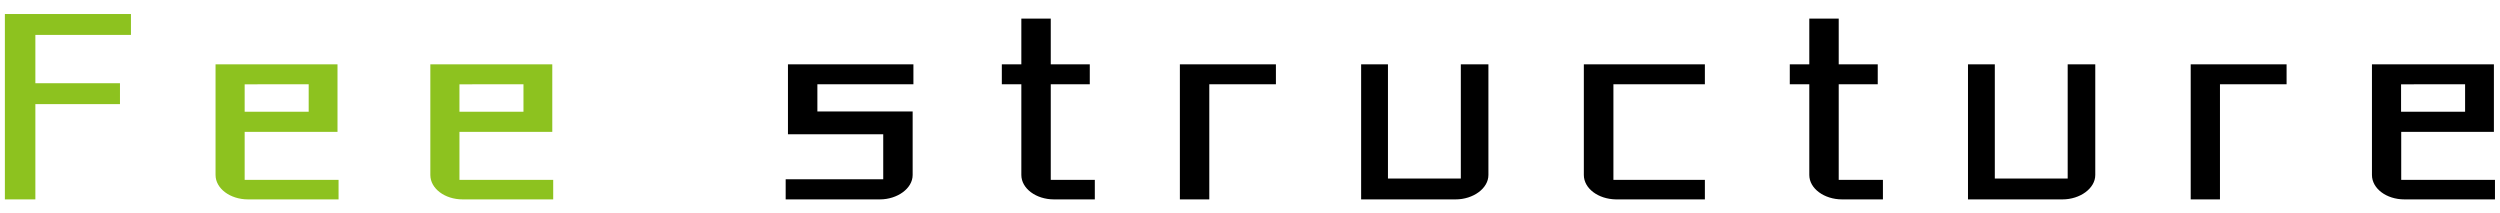
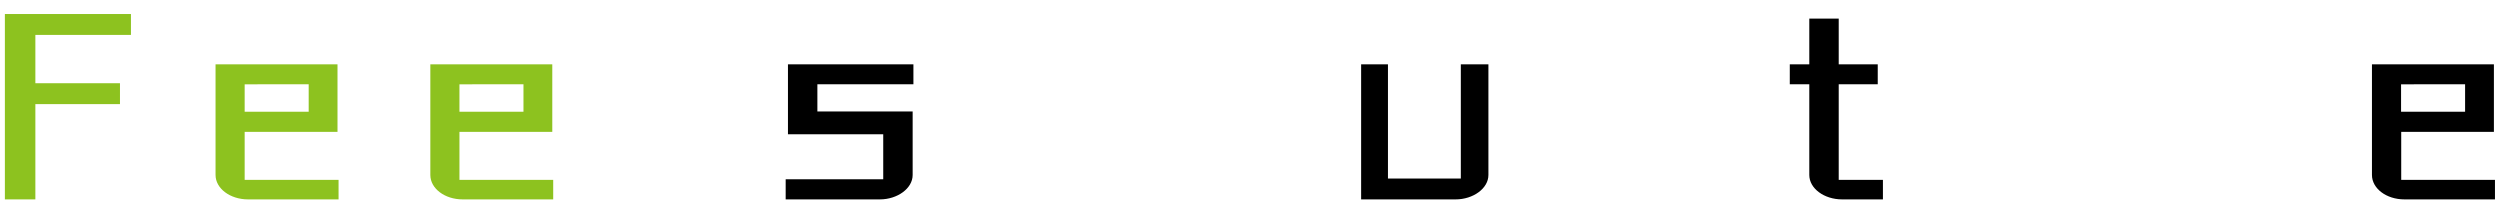
<svg xmlns="http://www.w3.org/2000/svg" width="164" height="14" viewBox="0 0 164 14">
  <g>
    <g>
      <path d="M8.59.92V2.29H2.32V5.46H7.87V6.83H2.32v6.25h-2V.92Z" style="fill: #8dc21f" />
      <path d="M16.27,13.08c-1.18,0-2.13-.72-2.13-1.6V4.22h8V8.65H16.05V11.8h6.16v1.28Zm-.22-7.55v1.8h4.2V5.53Z" style="fill: #8dc21f" />
      <path d="M30.35,13.08c-1.18,0-2.12-.72-2.12-1.6V4.22h8V8.65H30.14V11.8h6.15v1.28Zm-.21-7.55v1.8h4.2V5.53Z" style="fill: #8dc21f" />
      <path d="M51.54,13.08V11.76h6.4V8.81H51.69V4.22h8.23V5.53h-6.3V7.31h6.25v4.17c0,.88-1,1.6-2.15,1.6Z" />
-       <path d="M67,5.53H65.72V4.22H67v-3h1.93v3h2.56V5.53H68.93V11.8h2.89v1.28H69.14c-1.18,0-2.14-.72-2.14-1.6Z" />
-       <path d="M77.4,13.08V4.22h6.3V5.53H79.33v7.55Z" />
      <path d="M89.29,13.08V4.22h1.76v7.49h4.78V4.22h1.81v7.26c0,.88-1,1.6-2.15,1.6Z" />
-       <path d="M103.9,11.48V4.22h7.94V5.53h-6V11.8h6v1.28H106C104.84,13.06,103.9,12.36,103.9,11.48Z" />
      <path d="M118.69,5.53h-1.28V4.22h1.28v-3h1.93v3h2.56V5.53h-2.56V11.8h2.9v1.28h-2.68c-1.18,0-2.15-.72-2.15-1.6Z" />
-       <path d="M129.1,13.08V4.22h1.76v7.49h4.78V4.22h1.81v7.26c0,.88-1,1.6-2.15,1.6Z" />
-       <path d="M143.71,13.08V4.22H150V5.53h-4.37v7.55Z" />
      <path d="M157.73,13.08c-1.19,0-2.13-.72-2.13-1.6V4.22h8V8.65h-6.08V11.8h6.15v1.28Zm-.22-7.55v1.8h4.2V5.53Z" />
    </g>
    <rect width="164" height="14" style="fill: none" />
  </g>
</svg>